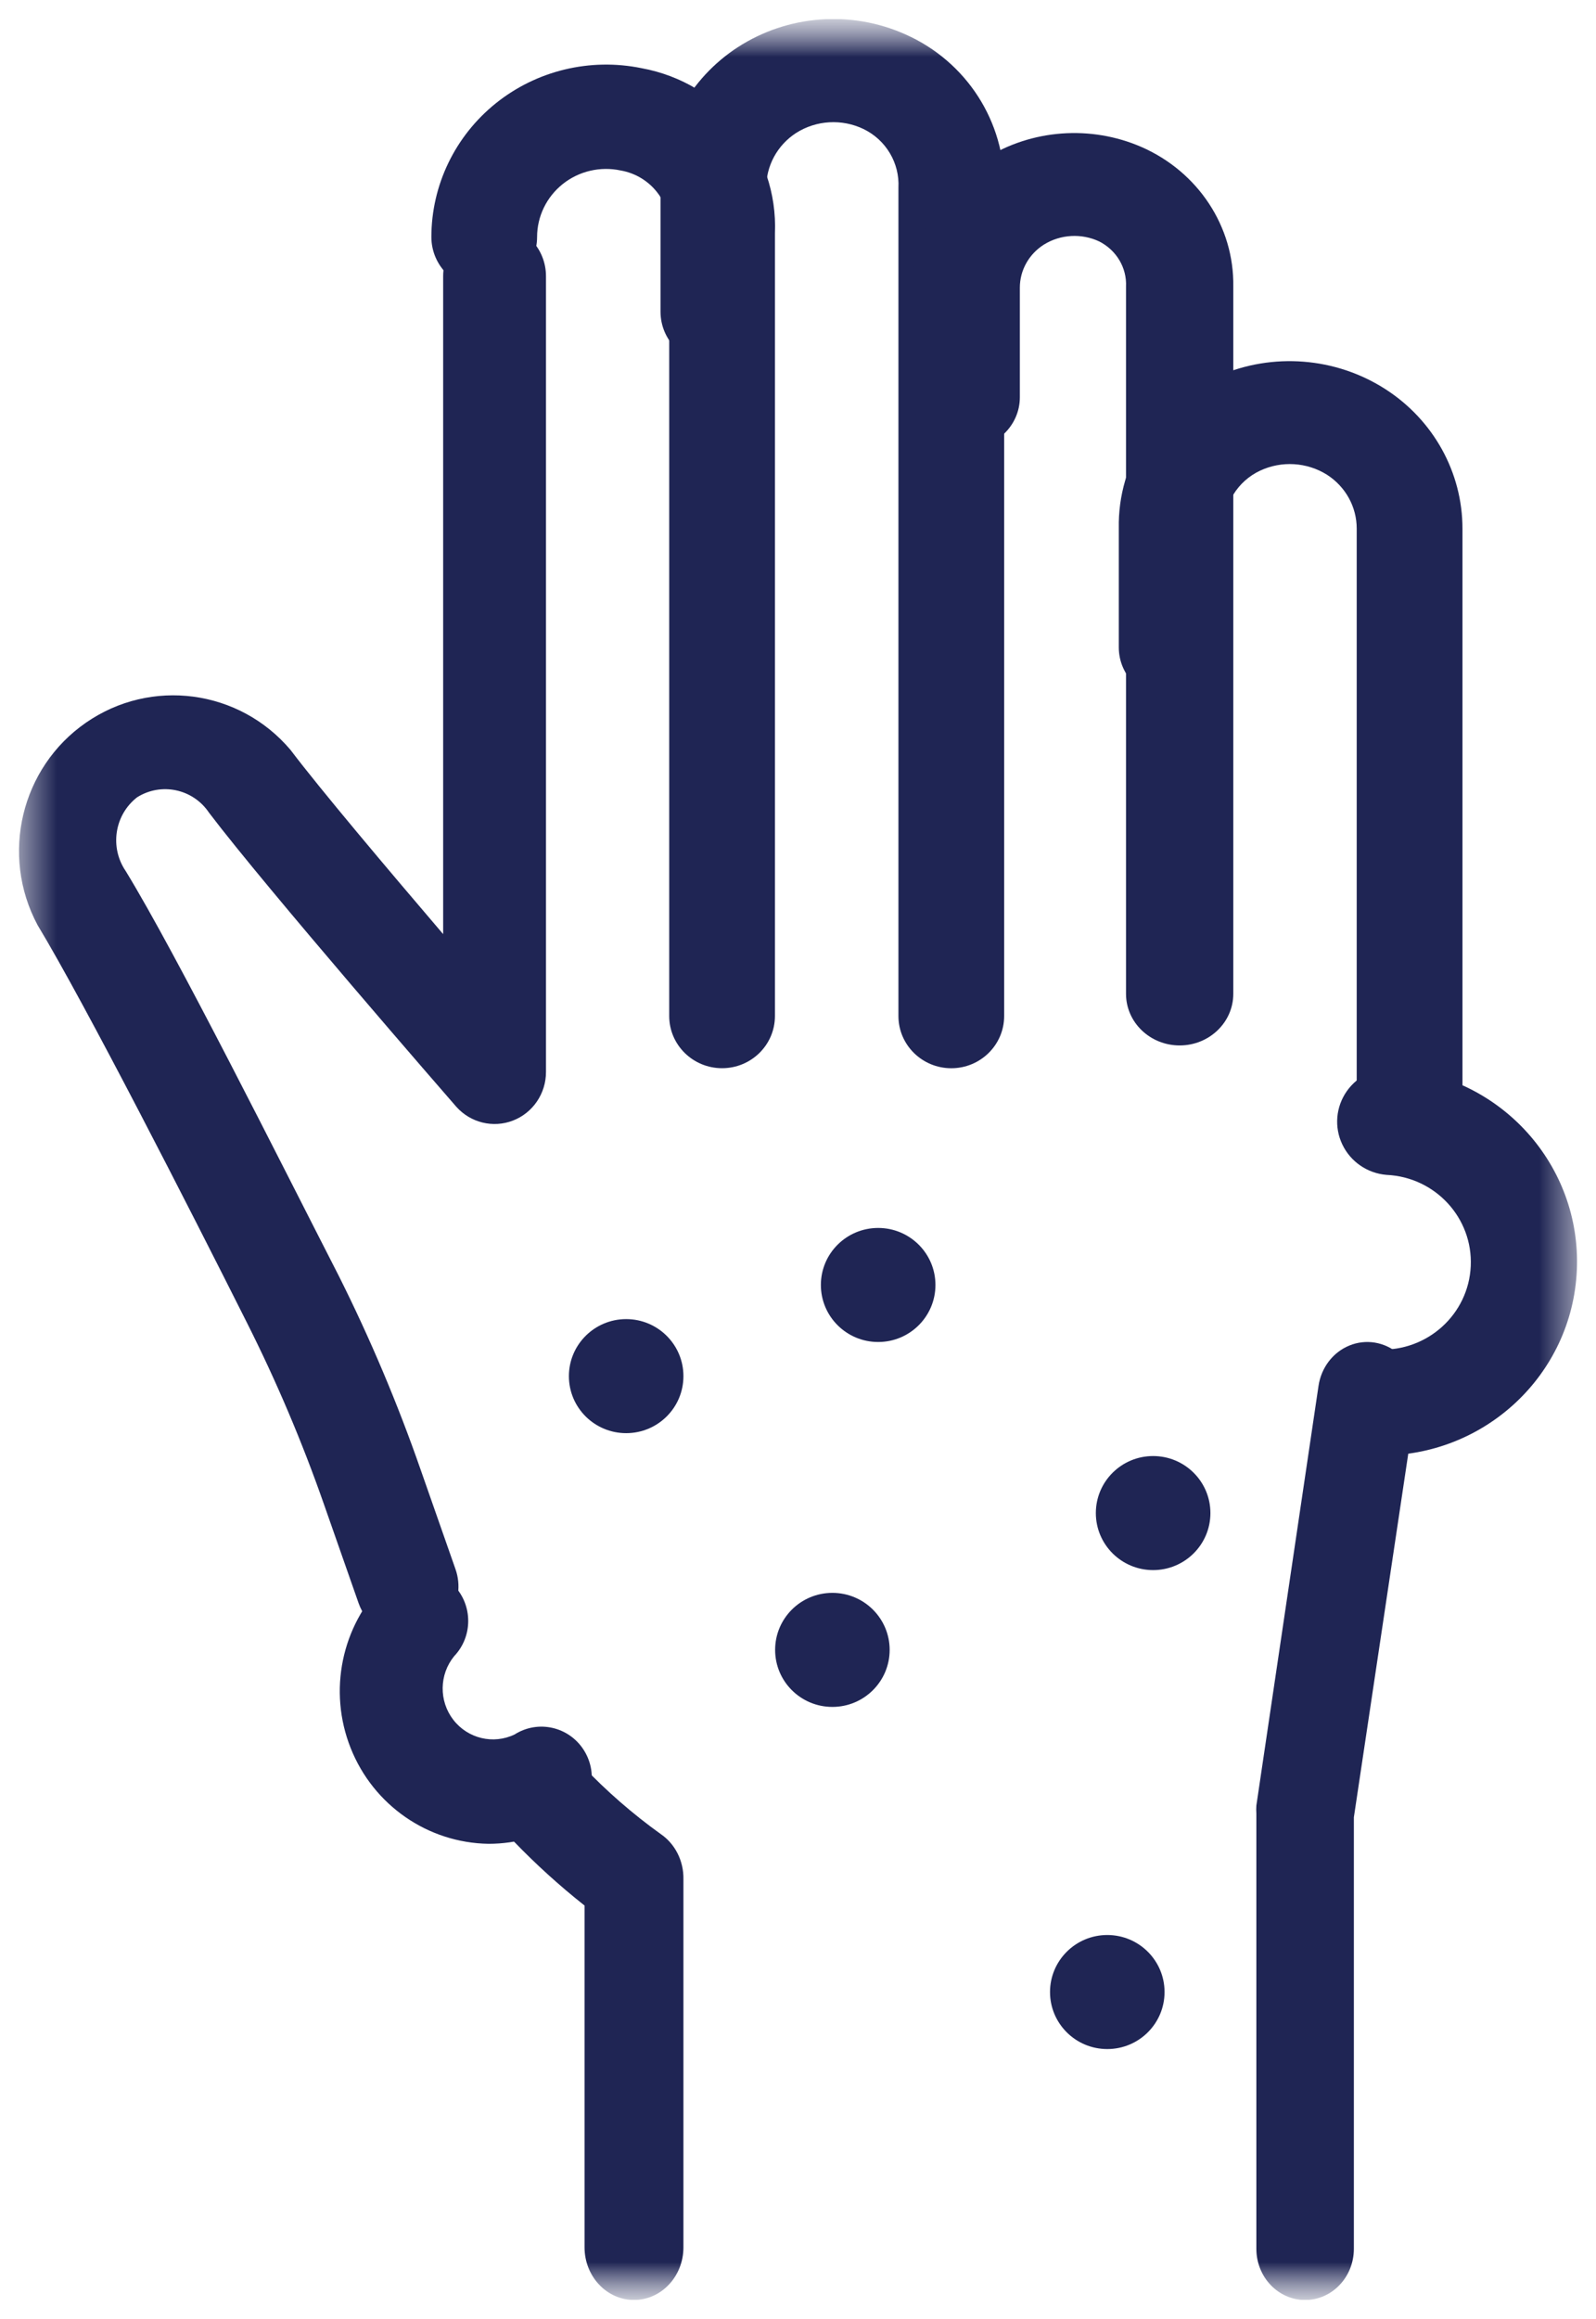
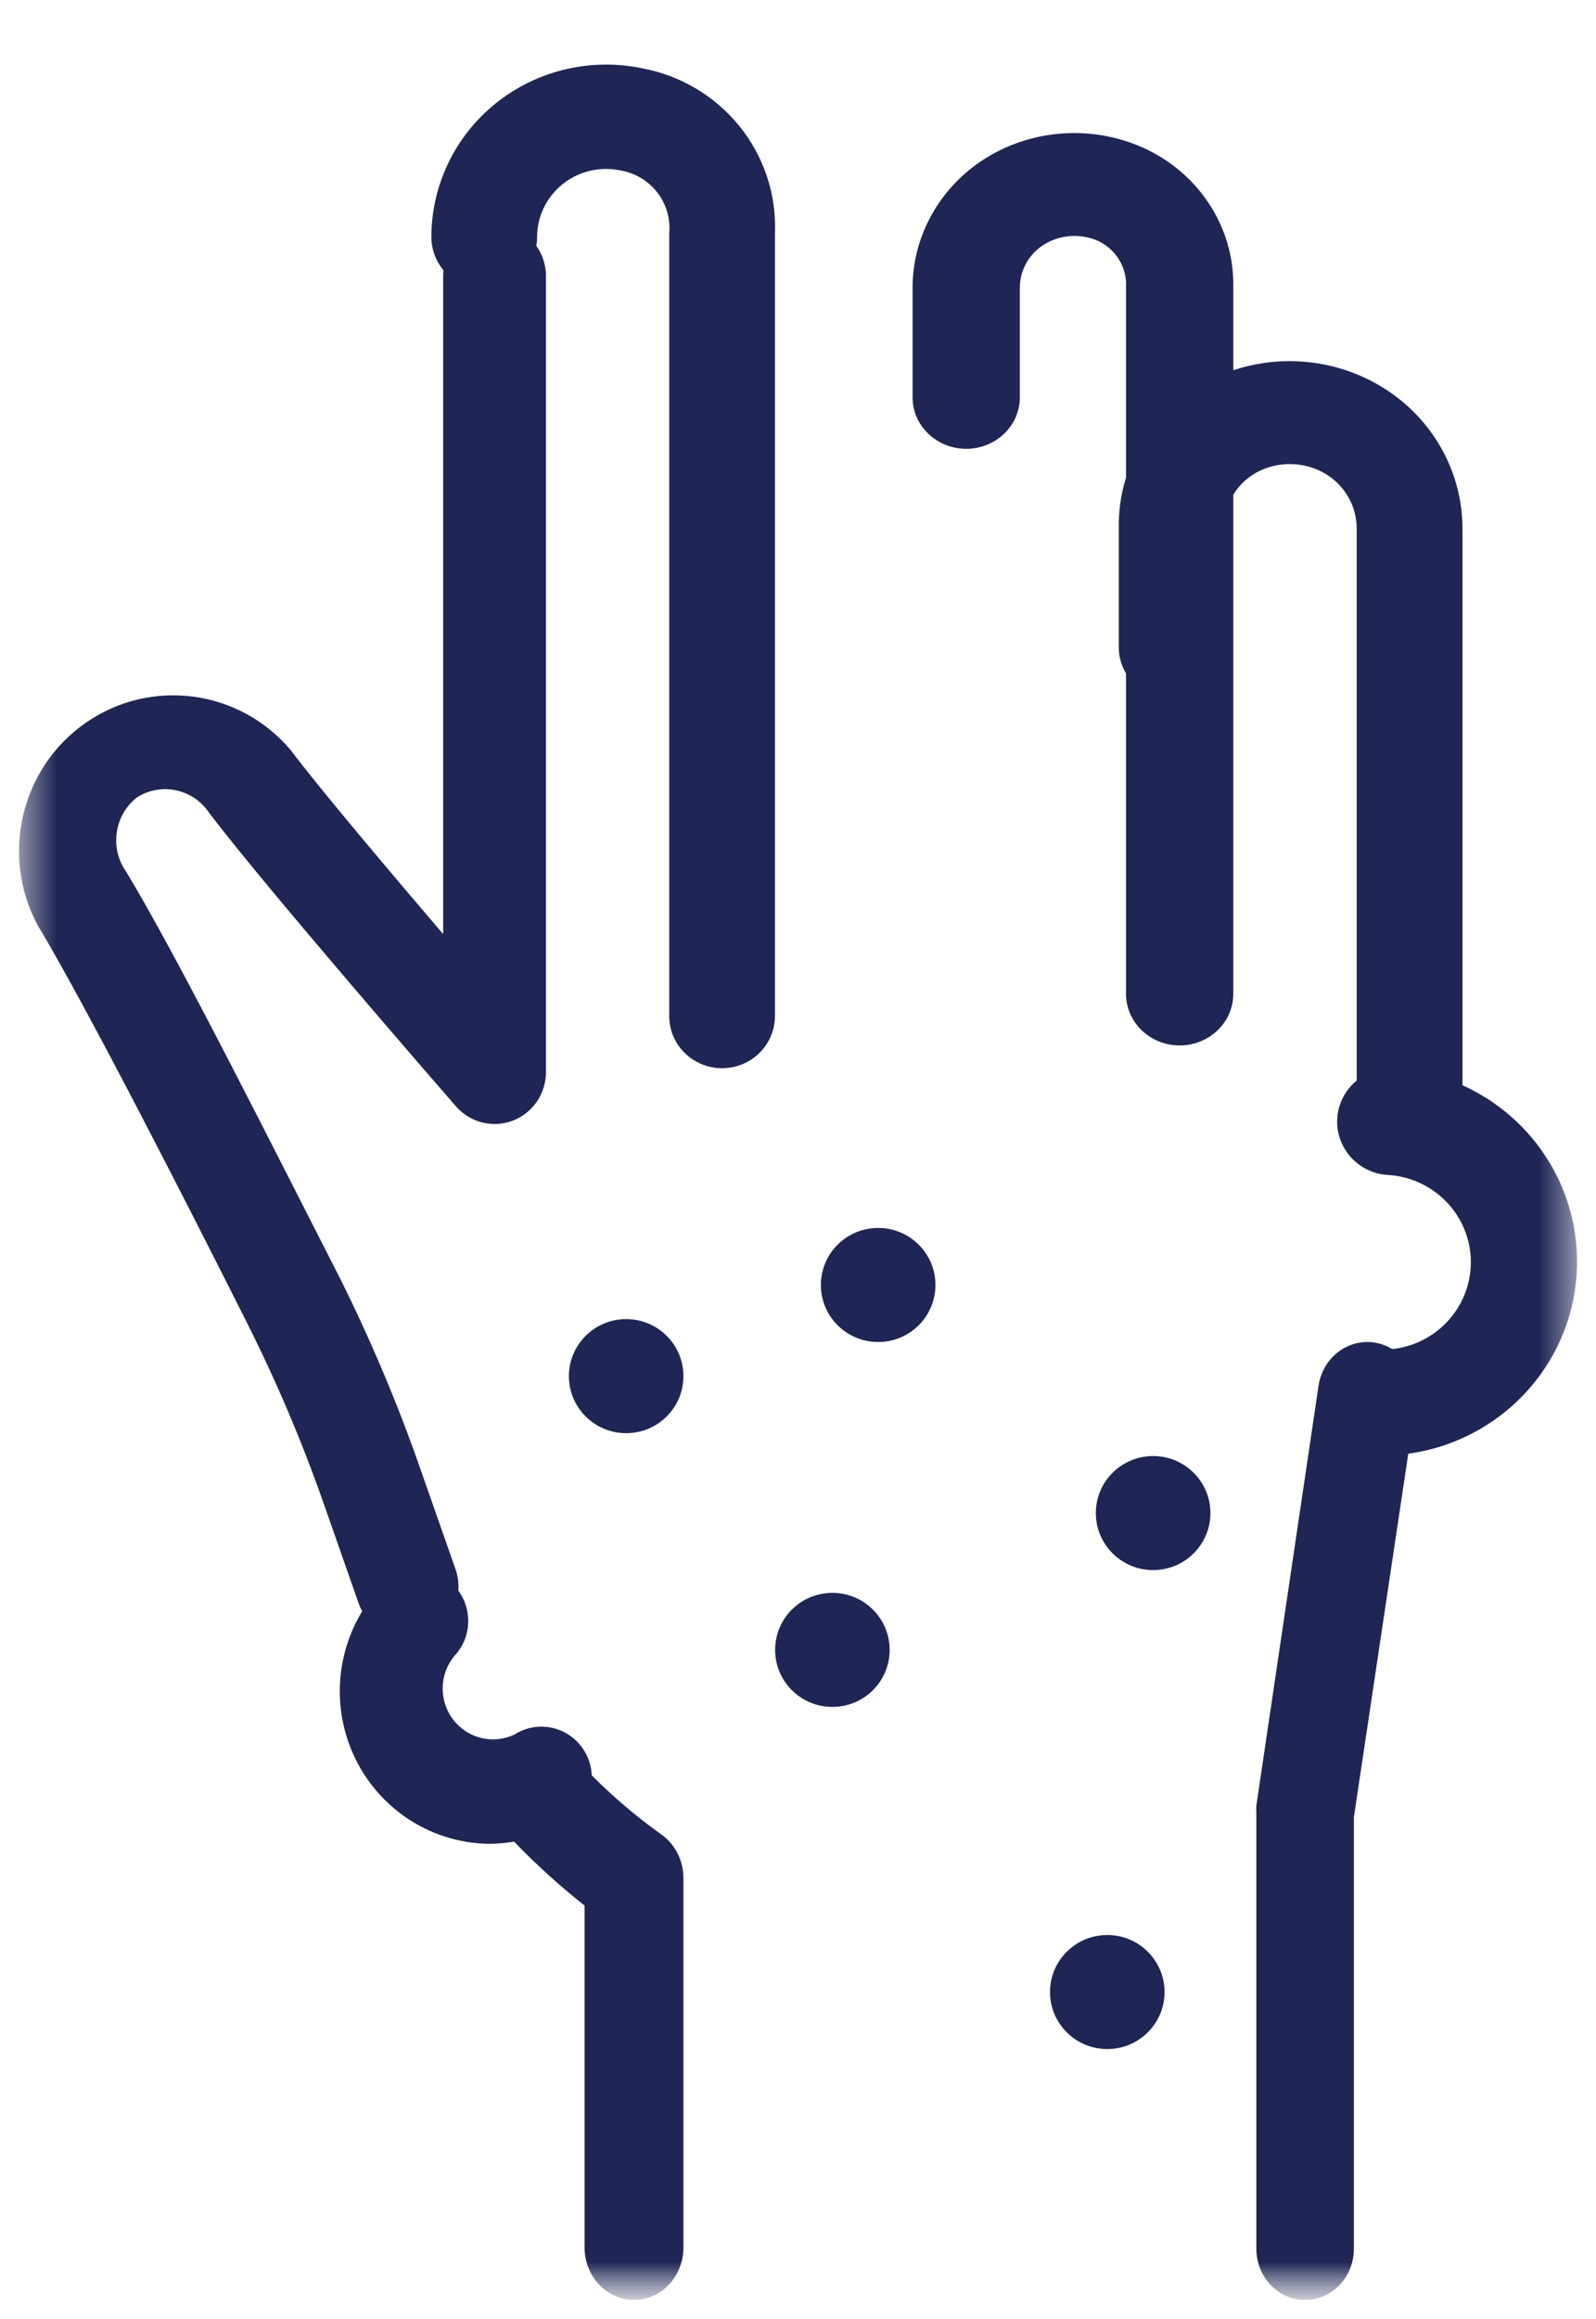
<svg xmlns="http://www.w3.org/2000/svg" width="42" height="61" viewBox="0 0 42 61" fill="none">
  <g clip-path="url(#clip0_198_444)">
    <mask id="mask0_198_444" style="mask-type:luminance" maskUnits="userSpaceOnUse" x="0" y="0" width="42" height="61">
      <path d="M42 0.5H0V60.5H42V0.5Z" fill="white" />
    </mask>
    <g mask="url(#mask0_198_444)">
      <mask id="mask1_198_444" style="mask-type:luminance" maskUnits="userSpaceOnUse" x="0" y="0" width="42" height="61">
        <path d="M41.5 0.5H0.5V60.5H41.5V0.5Z" fill="white" />
      </mask>
      <g mask="url(#mask1_198_444)">
        <path d="M10.715 43.08C10.141 43.082 9.629 42.718 9.437 42.172L8.523 39.564C7.951 37.928 7.273 36.332 6.494 34.785C4.992 31.795 2.266 26.45 0.988 24.333C0.002 22.49 0.552 20.193 2.263 19.009C3.974 17.824 6.296 18.133 7.644 19.725C8.429 20.763 10.187 22.845 11.662 24.572V7.266C11.662 6.512 12.268 5.9 13.015 5.9C13.762 5.9 14.368 6.512 14.368 7.266V28.197C14.369 28.764 14.024 29.273 13.5 29.476C12.976 29.679 12.382 29.534 12.007 29.112C11.804 28.88 7.022 23.384 5.5 21.377C5.079 20.75 4.242 20.572 3.606 20.974C3.012 21.438 2.882 22.29 3.308 22.913C4.661 25.125 7.367 30.539 8.916 33.563C9.744 35.216 10.465 36.922 11.073 38.67L11.987 41.278C12.134 41.696 12.07 42.161 11.816 42.524C11.562 42.887 11.149 43.102 10.708 43.1L10.715 43.08Z" fill="#1F2554" />
        <path d="M19.002 28.099C18.234 28.099 17.611 27.485 17.611 26.727V6.138C17.685 5.342 17.129 4.623 16.332 4.484C15.796 4.37 15.236 4.501 14.809 4.841C14.383 5.181 14.134 5.693 14.134 6.234C14.134 6.992 13.511 7.606 12.743 7.606C11.975 7.606 11.352 6.992 11.352 6.234C11.353 4.87 11.976 3.578 13.048 2.717C14.12 1.856 15.528 1.517 16.881 1.793C18.984 2.178 20.481 4.029 20.393 6.138V26.727C20.393 27.485 19.77 28.099 19.002 28.099Z" fill="#1F2554" />
-         <path d="M25.034 28.1C24.266 28.1 23.643 27.485 23.643 26.727V4.938C23.677 4.289 23.316 3.681 22.724 3.394C22.155 3.121 21.483 3.16 20.951 3.497C20.45 3.821 20.153 4.375 20.164 4.966V8.198C20.164 8.956 19.541 9.571 18.773 9.571C18.005 9.571 17.382 8.956 17.382 8.198V4.966C17.381 3.464 18.147 2.063 19.42 1.239C20.733 0.391 22.394 0.264 23.824 0.903C25.431 1.614 26.454 3.201 26.425 4.938V26.727C26.425 27.485 25.802 28.1 25.034 28.1Z" fill="#1F2554" />
        <path d="M31.044 27.5C30.264 27.5 29.632 26.892 29.632 26.143V7.539C29.656 7.045 29.381 6.582 28.927 6.351C28.461 6.132 27.909 6.163 27.473 6.433C27.076 6.684 26.838 7.11 26.838 7.566V10.45C26.838 11.199 26.206 11.806 25.426 11.806C24.647 11.806 24.015 11.199 24.015 10.45V7.566C24.017 6.199 24.733 4.925 25.92 4.173C27.149 3.4 28.704 3.285 30.042 3.868C31.533 4.523 32.48 5.963 32.455 7.539V26.143C32.455 26.892 31.823 27.5 31.044 27.5Z" fill="#1F2554" />
        <path d="M34.345 60.501C33.637 60.501 33.062 59.898 33.062 59.154V47.703C33.057 47.634 33.057 47.564 33.062 47.495L34.698 36.455C34.769 35.974 35.079 35.569 35.512 35.393C35.944 35.217 36.433 35.297 36.795 35.602C37.156 35.907 37.335 36.392 37.264 36.873L35.628 47.804V59.154C35.628 59.898 35.054 60.501 34.345 60.501Z" fill="#1F2554" />
        <path d="M37.094 29.9C36.326 29.9 35.703 29.293 35.703 28.545V13.906C35.704 13.336 35.411 12.804 34.924 12.49C34.395 12.156 33.725 12.115 33.157 12.382C32.565 12.663 32.199 13.258 32.225 13.899V17.029C32.225 17.777 31.602 18.384 30.834 18.384C30.065 18.384 29.442 17.777 29.442 17.029V13.899C29.409 12.171 30.442 10.591 32.065 9.889C33.493 9.267 35.148 9.397 36.454 10.234C37.722 11.047 38.486 12.427 38.486 13.906V28.545C38.486 29.293 37.863 29.9 37.094 29.9Z" fill="#1F2554" />
        <path d="M16.684 60.5C15.966 60.5 15.383 59.88 15.383 59.116V50.125C14.725 49.605 14.101 49.039 13.515 48.431C13.039 47.892 13.045 47.051 13.529 46.52C14.012 45.99 14.803 45.957 15.324 46.446C15.957 47.112 16.648 47.714 17.387 48.244C17.767 48.503 17.994 48.953 17.985 49.433V59.116C17.985 59.88 17.403 60.5 16.684 60.5Z" fill="#1F2554" />
        <path d="M30.345 38.301C29.513 38.301 28.838 38.972 28.838 39.801C28.838 40.629 29.513 41.301 30.345 41.301C31.178 41.301 31.853 40.629 31.853 39.801C31.853 38.972 31.178 38.301 30.345 38.301Z" fill="#1F2554" />
        <path d="M29.139 50.9C28.307 50.9 27.632 51.572 27.632 52.4C27.632 53.229 28.307 53.9 29.139 53.9C29.972 53.9 30.646 53.229 30.646 52.4C30.646 51.572 29.972 50.9 29.139 50.9Z" fill="#1F2554" />
        <path d="M16.478 34.699C15.646 34.699 14.971 35.371 14.971 36.199C14.971 37.028 15.646 37.699 16.478 37.699C17.311 37.699 17.985 37.028 17.985 36.199C17.985 35.371 17.311 34.699 16.478 34.699Z" fill="#1F2554" />
        <path d="M21.905 41.9C21.072 41.9 20.398 42.572 20.398 43.4C20.398 44.229 21.072 44.9 21.905 44.9C22.737 44.9 23.412 44.229 23.412 43.4C23.412 42.572 22.737 41.9 21.905 41.9Z" fill="#1F2554" />
        <path d="M23.11 32.301C22.277 32.301 21.602 32.972 21.602 33.801C21.602 34.629 22.277 35.301 23.11 35.301C23.942 35.301 24.617 34.629 24.617 33.801C24.617 32.972 23.942 32.301 23.11 32.301Z" fill="#1F2554" />
        <path d="M36.282 38.3C35.501 38.3 34.868 37.673 34.868 36.899C34.868 36.126 35.501 35.499 36.282 35.499C37.563 35.555 38.647 34.572 38.704 33.304C38.761 32.035 37.768 30.962 36.487 30.905C35.982 30.863 35.538 30.557 35.323 30.102C35.107 29.648 35.153 29.114 35.443 28.702C35.733 28.29 36.222 28.062 36.728 28.105C39.504 28.305 41.616 30.655 41.496 33.409C41.375 36.163 39.066 38.324 36.282 38.286V38.3Z" fill="#1F2554" />
        <path d="M12.86 48.501C11.258 48.478 9.826 47.486 9.229 45.985C8.631 44.485 8.984 42.768 10.124 41.632C10.658 41.16 11.465 41.197 11.955 41.715C12.444 42.233 12.444 43.048 11.952 43.565C11.557 44.048 11.547 44.744 11.929 45.239C12.311 45.733 12.981 45.894 13.542 45.625C14.162 45.231 14.981 45.42 15.37 46.046C15.76 46.672 15.573 47.499 14.953 47.892C14.326 48.29 13.6 48.501 12.86 48.501Z" fill="#1F2554" />
      </g>
    </g>
  </g>
  <defs>
    <clipPath id="clip0_198_444">
      <rect width="42" height="60" fill="white" transform="translate(0 0.5)" />
    </clipPath>
  </defs>
</svg>